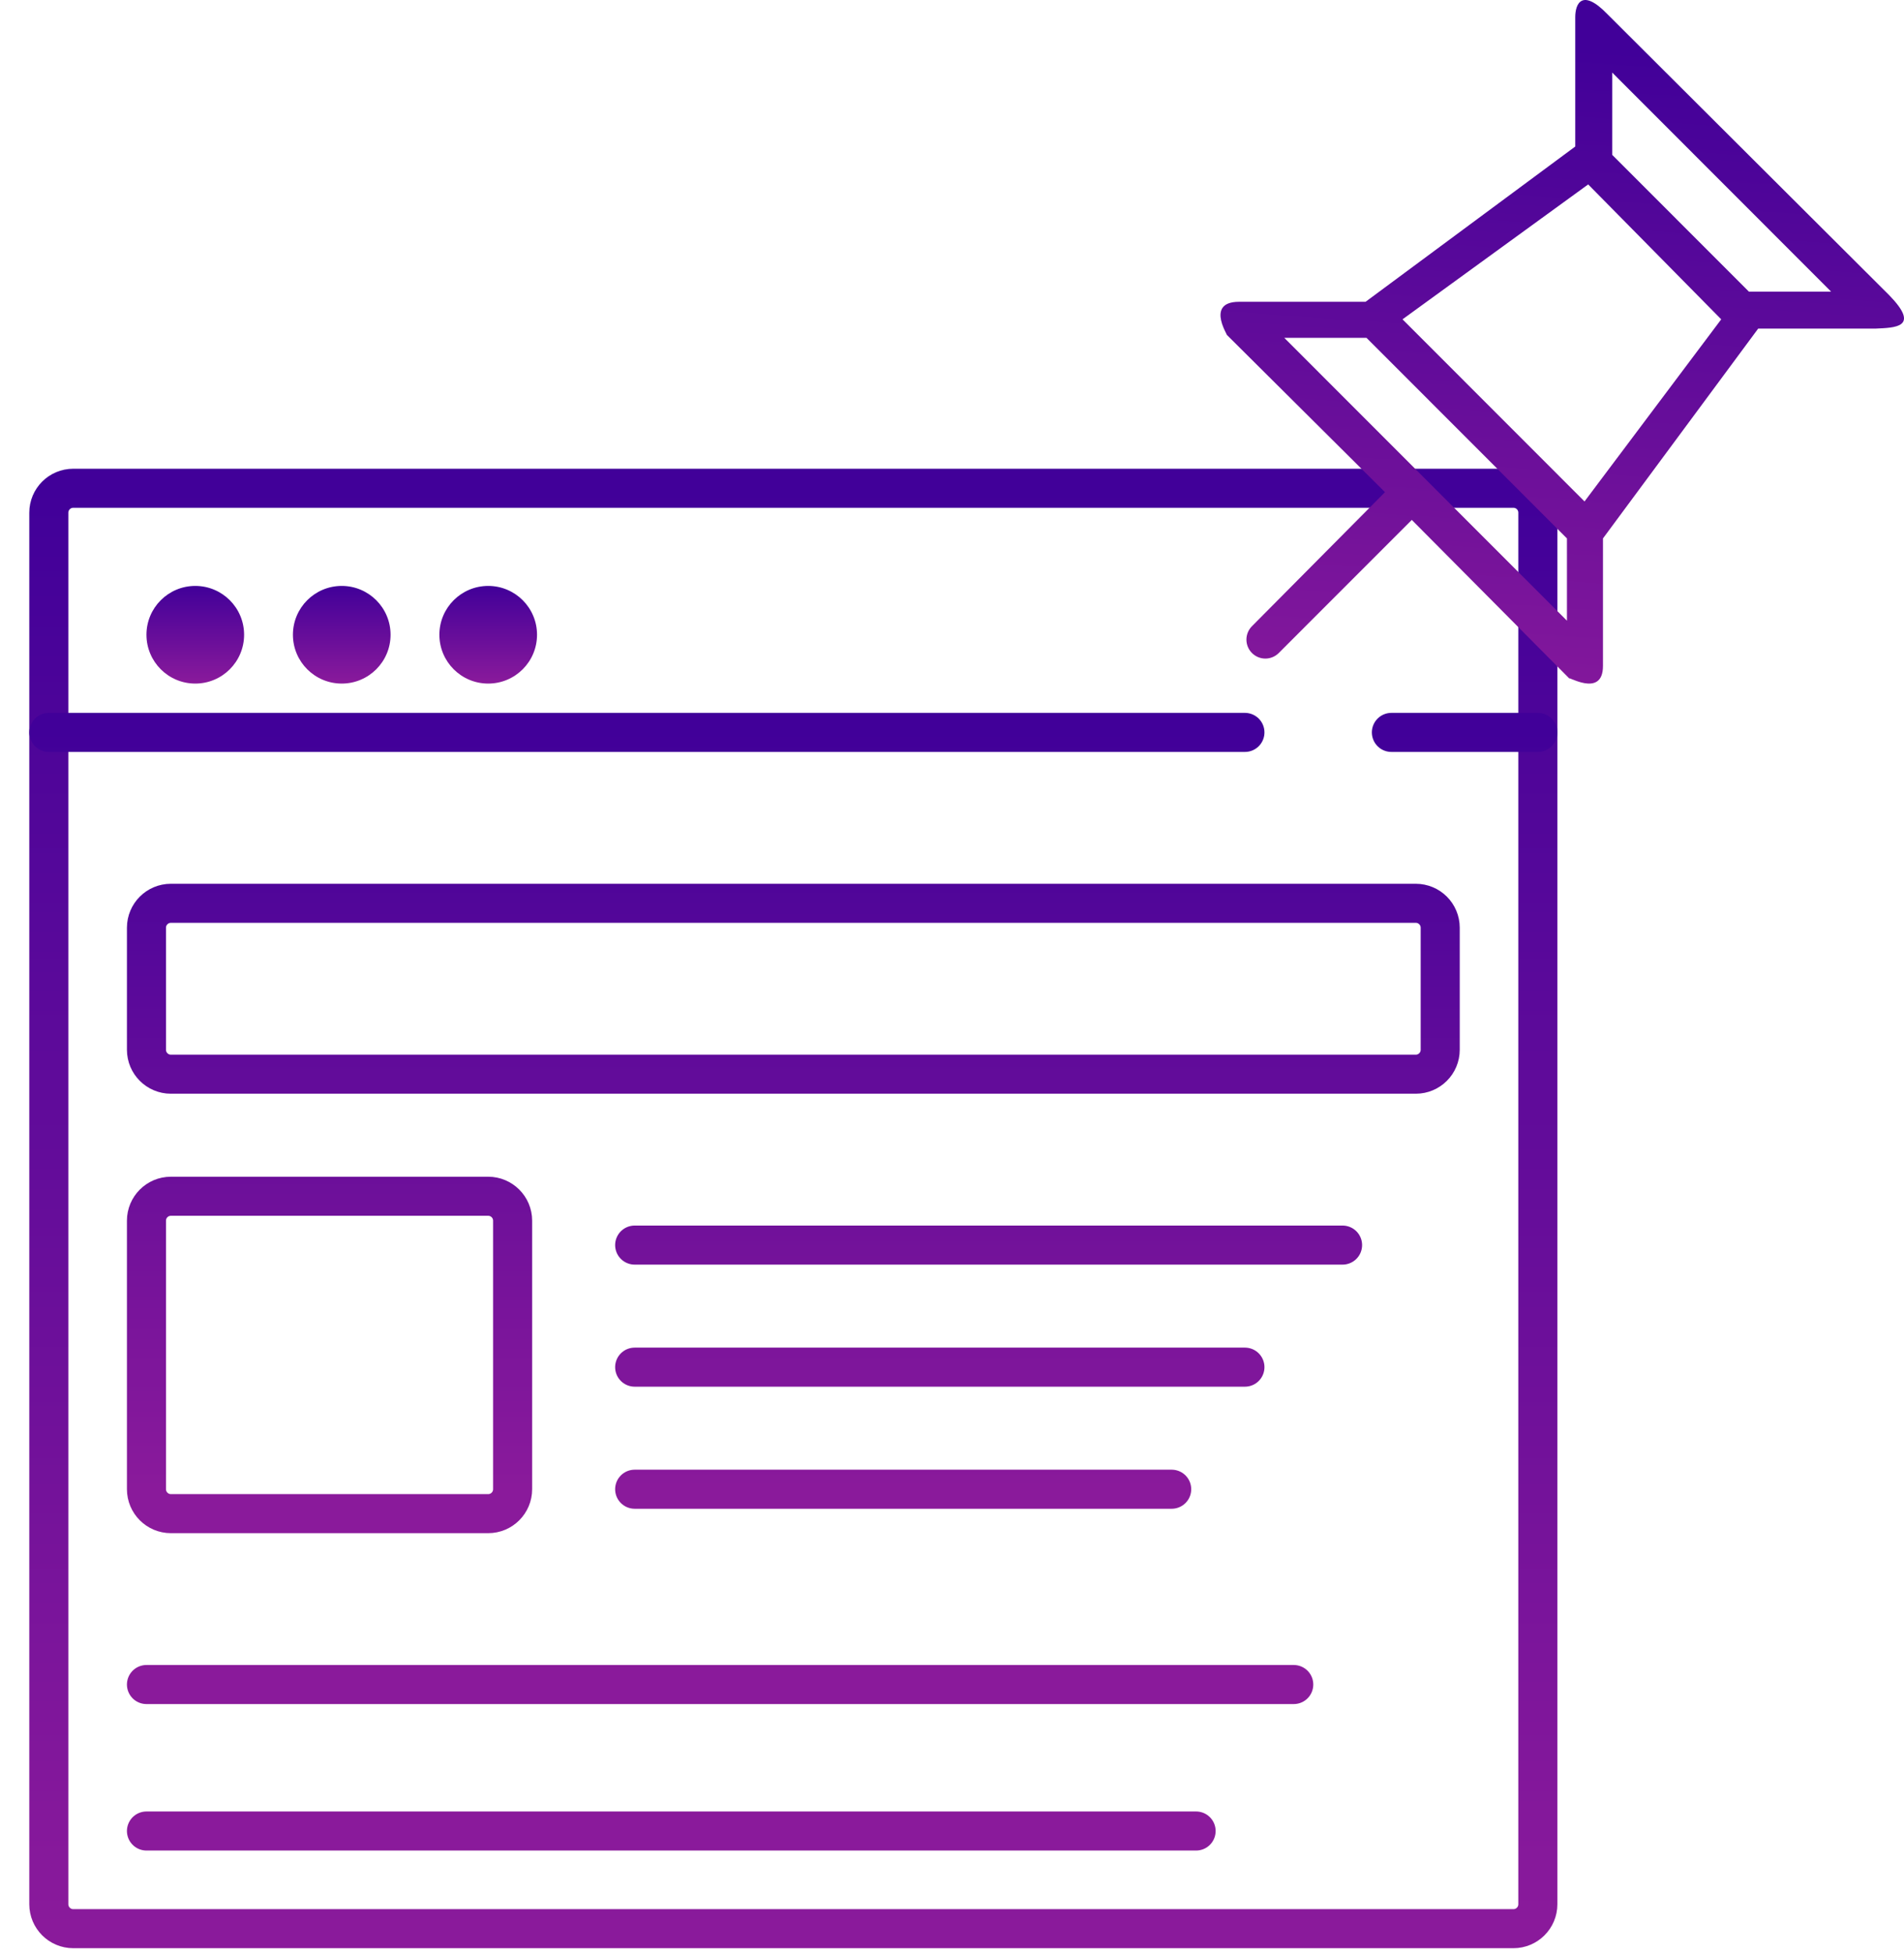
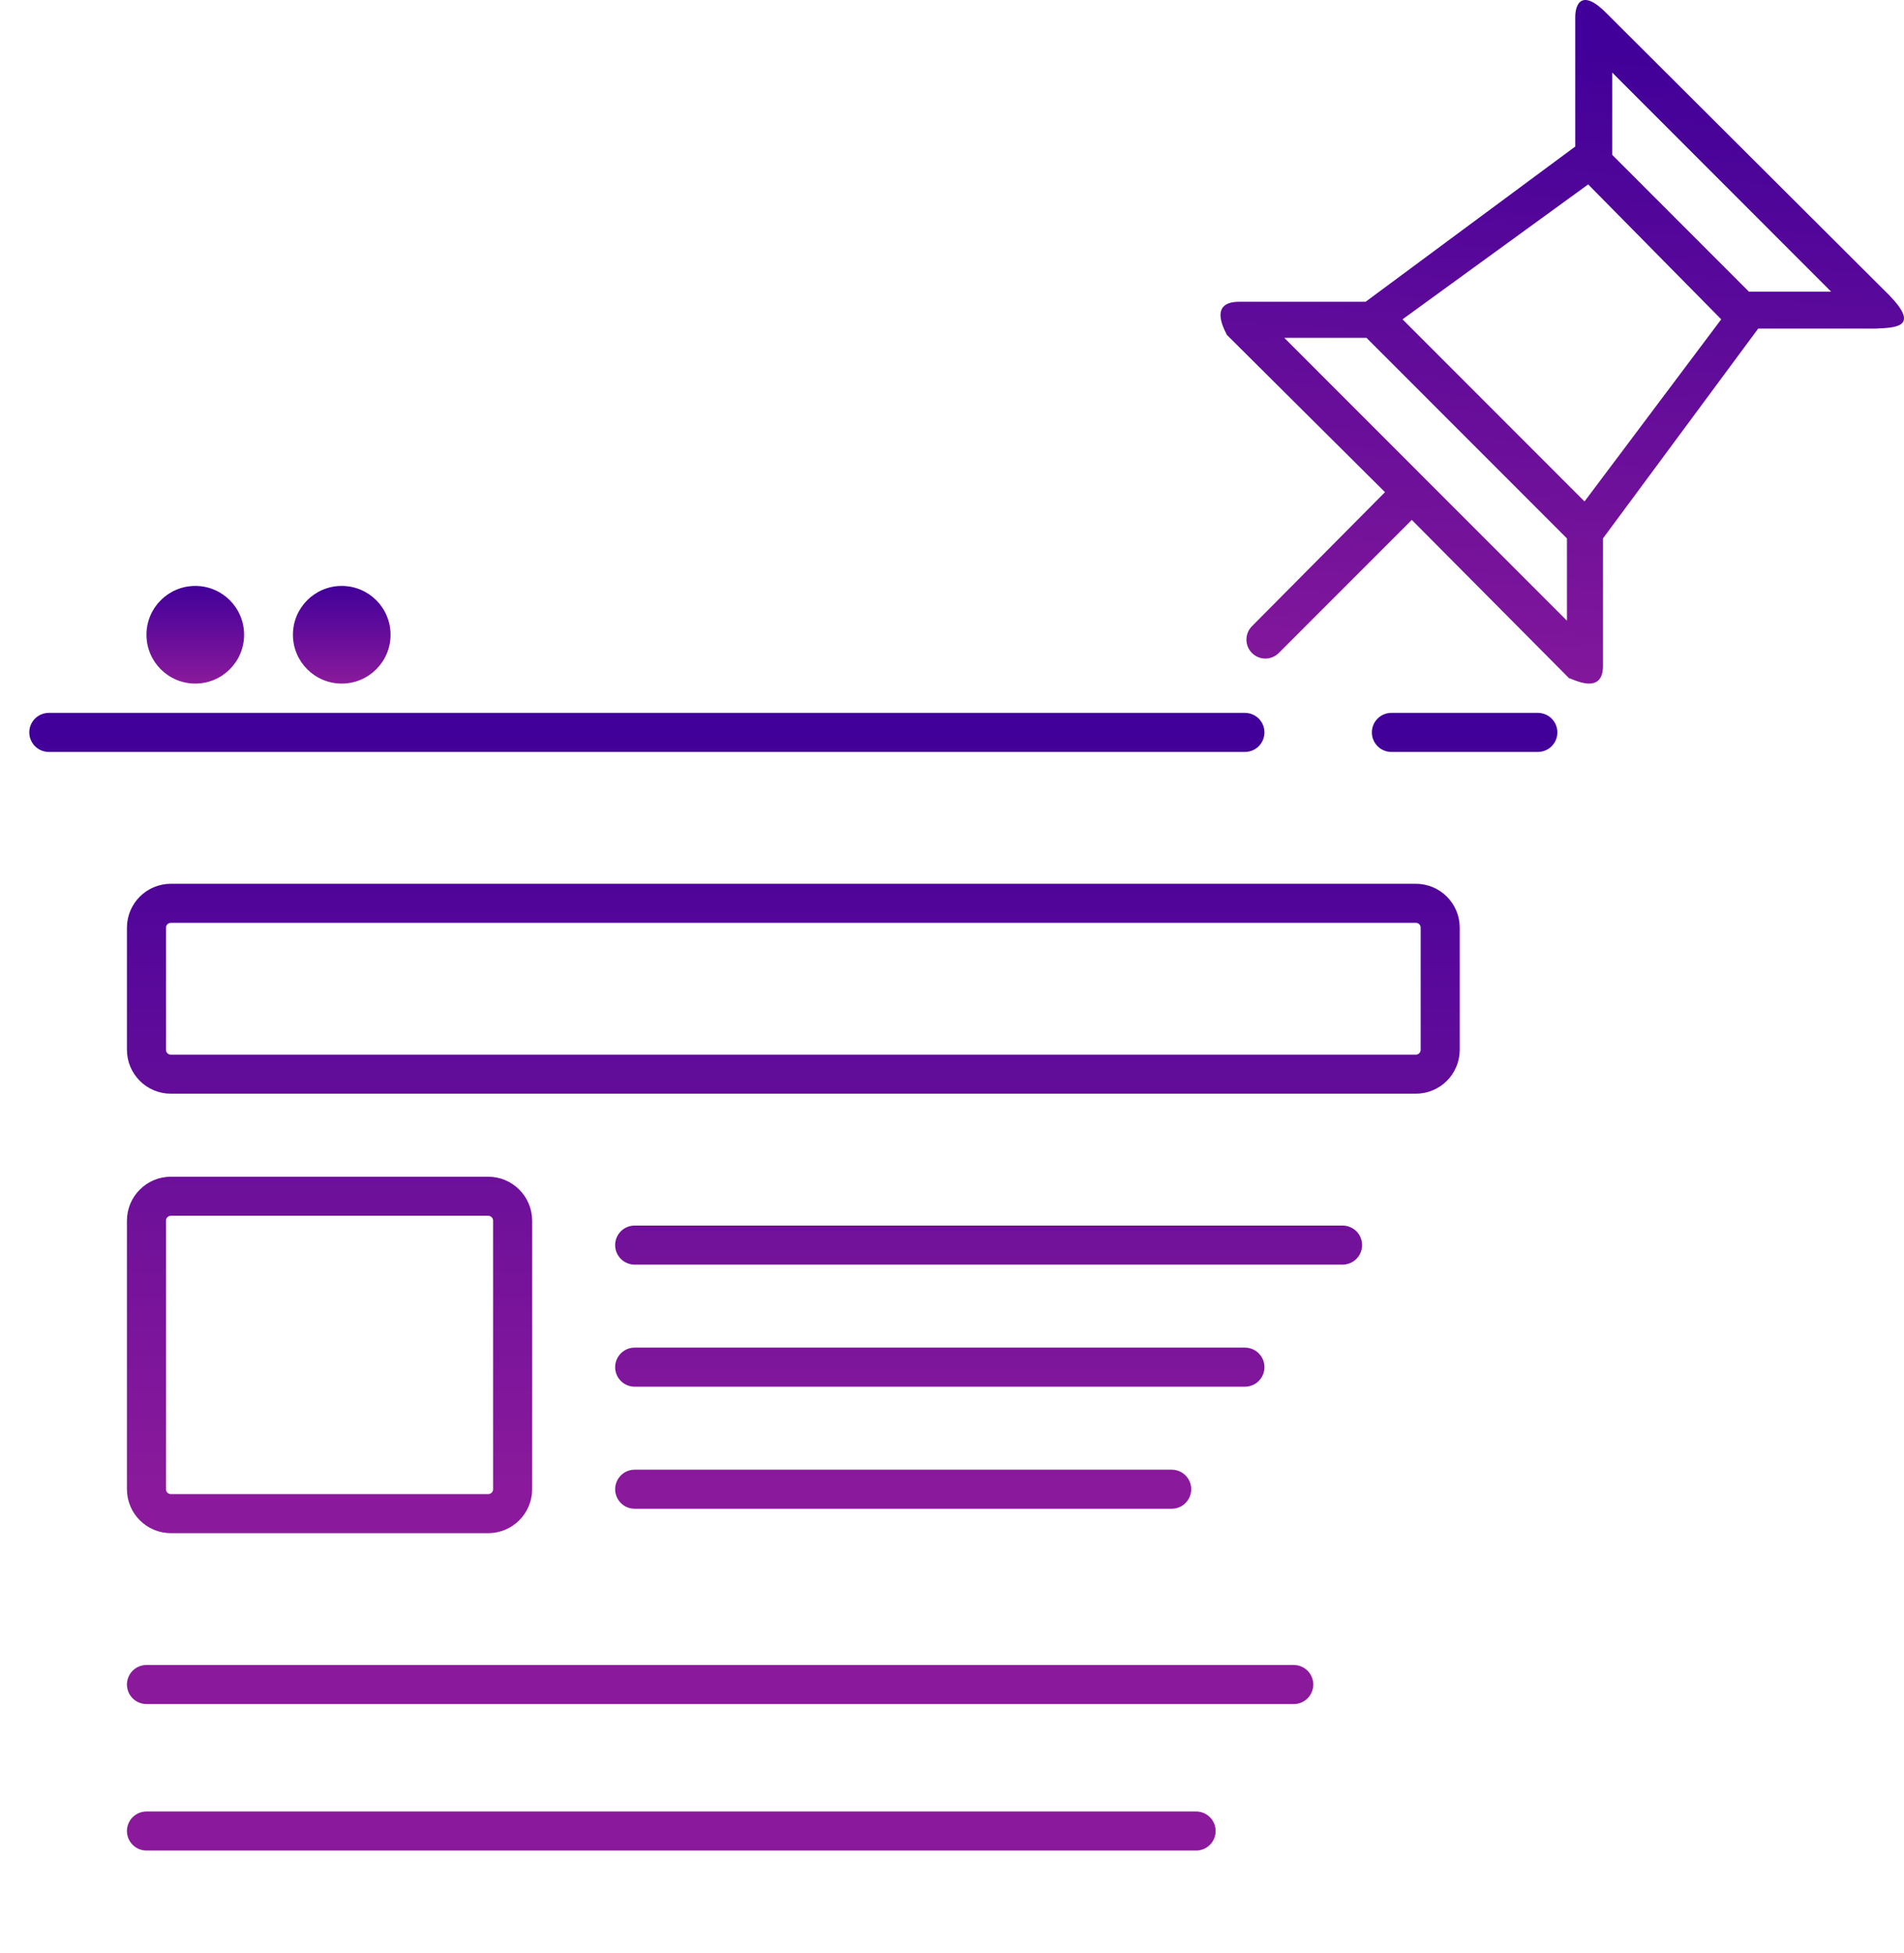
<svg xmlns="http://www.w3.org/2000/svg" width="39" height="40" viewBox="0 0 39 40" fill="none">
-   <path d="M1 39V10.5C1 10.224 1.224 10 1.5 10H31C31.276 10 31.5 10.224 31.5 10.5V39C31.5 39.276 31.276 39.5 31 39.5H1.5C1.224 39.5 1 39.276 1 39Z" stroke="url(#paint0_linear_183_490)" stroke-width="0.8" stroke-linecap="round" />
  <path d="M1 15H25.5M28.5 15H31.5M13 25.5H27.5M13 28H25.5M13 30.5H24M3 34.5H26.5M3 37.5H24.5M10.5 25V30.5C10.5 30.776 10.276 31 10 31H3.5C3.224 31 3 30.776 3 30.5V25C3 24.724 3.224 24.5 3.5 24.5H10C10.276 24.5 10.5 24.724 10.5 25ZM29.5 19V21.5C29.5 21.776 29.276 22 29 22H3.5C3.224 22 3 21.776 3 21.5V19C3 18.724 3.224 18.5 3.5 18.5H29C29.276 18.5 29.5 18.724 29.5 19Z" stroke="url(#paint1_linear_183_490)" stroke-width="0.8" stroke-linecap="round" />
  <circle cx="4" cy="13" r="1" fill="url(#paint2_linear_183_490)" />
  <circle cx="7" cy="13" r="1" fill="url(#paint3_linear_183_490)" />
-   <circle cx="10" cy="13" r="1" fill="url(#paint4_linear_183_490)" />
  <path d="M38.699 6.048L32.929 0.294C32.399 -0.255 32.266 0.085 32.266 0.35V3.001L27.971 6.181H25.379C24.641 6.181 25.228 6.976 25.114 6.843L28.369 10.08L25.644 12.825C25.493 12.977 25.493 13.223 25.644 13.374C25.796 13.526 26.041 13.526 26.193 13.374L28.918 10.648L32.153 13.904C32.058 13.81 32.834 14.321 32.834 13.639V11.027L36.013 6.73H38.416C38.813 6.711 39.343 6.711 38.699 6.048ZM26.306 6.919H27.99L32.096 11.027V12.712L26.306 6.919ZM32.456 10.27L28.728 6.54L32.531 3.777L35.256 6.54L32.456 10.27ZM35.823 5.973L33.023 3.171V1.486L37.507 5.973H35.823Z" fill="url(#paint5_linear_183_490)" />
  <defs>
    <linearGradient id="paint0_linear_183_490" x1="16.25" y1="10" x2="16.25" y2="39.5" gradientUnits="userSpaceOnUse">
      <stop stop-color="#410099" />
      <stop offset="1" stop-color="#8A1A9B" />
    </linearGradient>
    <linearGradient id="paint1_linear_183_490" x1="16.25" y1="15" x2="16.25" y2="30.5" gradientUnits="userSpaceOnUse">
      <stop stop-color="#410099" />
      <stop offset="1" stop-color="#8A1A9B" />
    </linearGradient>
    <linearGradient id="paint2_linear_183_490" x1="4" y1="12" x2="4" y2="14" gradientUnits="userSpaceOnUse">
      <stop stop-color="#410099" />
      <stop offset="1" stop-color="#8A1A9B" />
    </linearGradient>
    <linearGradient id="paint3_linear_183_490" x1="7" y1="12" x2="7" y2="14" gradientUnits="userSpaceOnUse">
      <stop stop-color="#410099" />
      <stop offset="1" stop-color="#8A1A9B" />
    </linearGradient>
    <linearGradient id="paint4_linear_183_490" x1="10" y1="12" x2="10" y2="14" gradientUnits="userSpaceOnUse">
      <stop stop-color="#410099" />
      <stop offset="1" stop-color="#8A1A9B" />
    </linearGradient>
    <linearGradient id="paint5_linear_183_490" x1="32.5" y1="1" x2="31.5" y2="15.5" gradientUnits="userSpaceOnUse">
      <stop stop-color="#410099" />
      <stop offset="1" stop-color="#8A1A9B" />
    </linearGradient>
  </defs>
</svg>